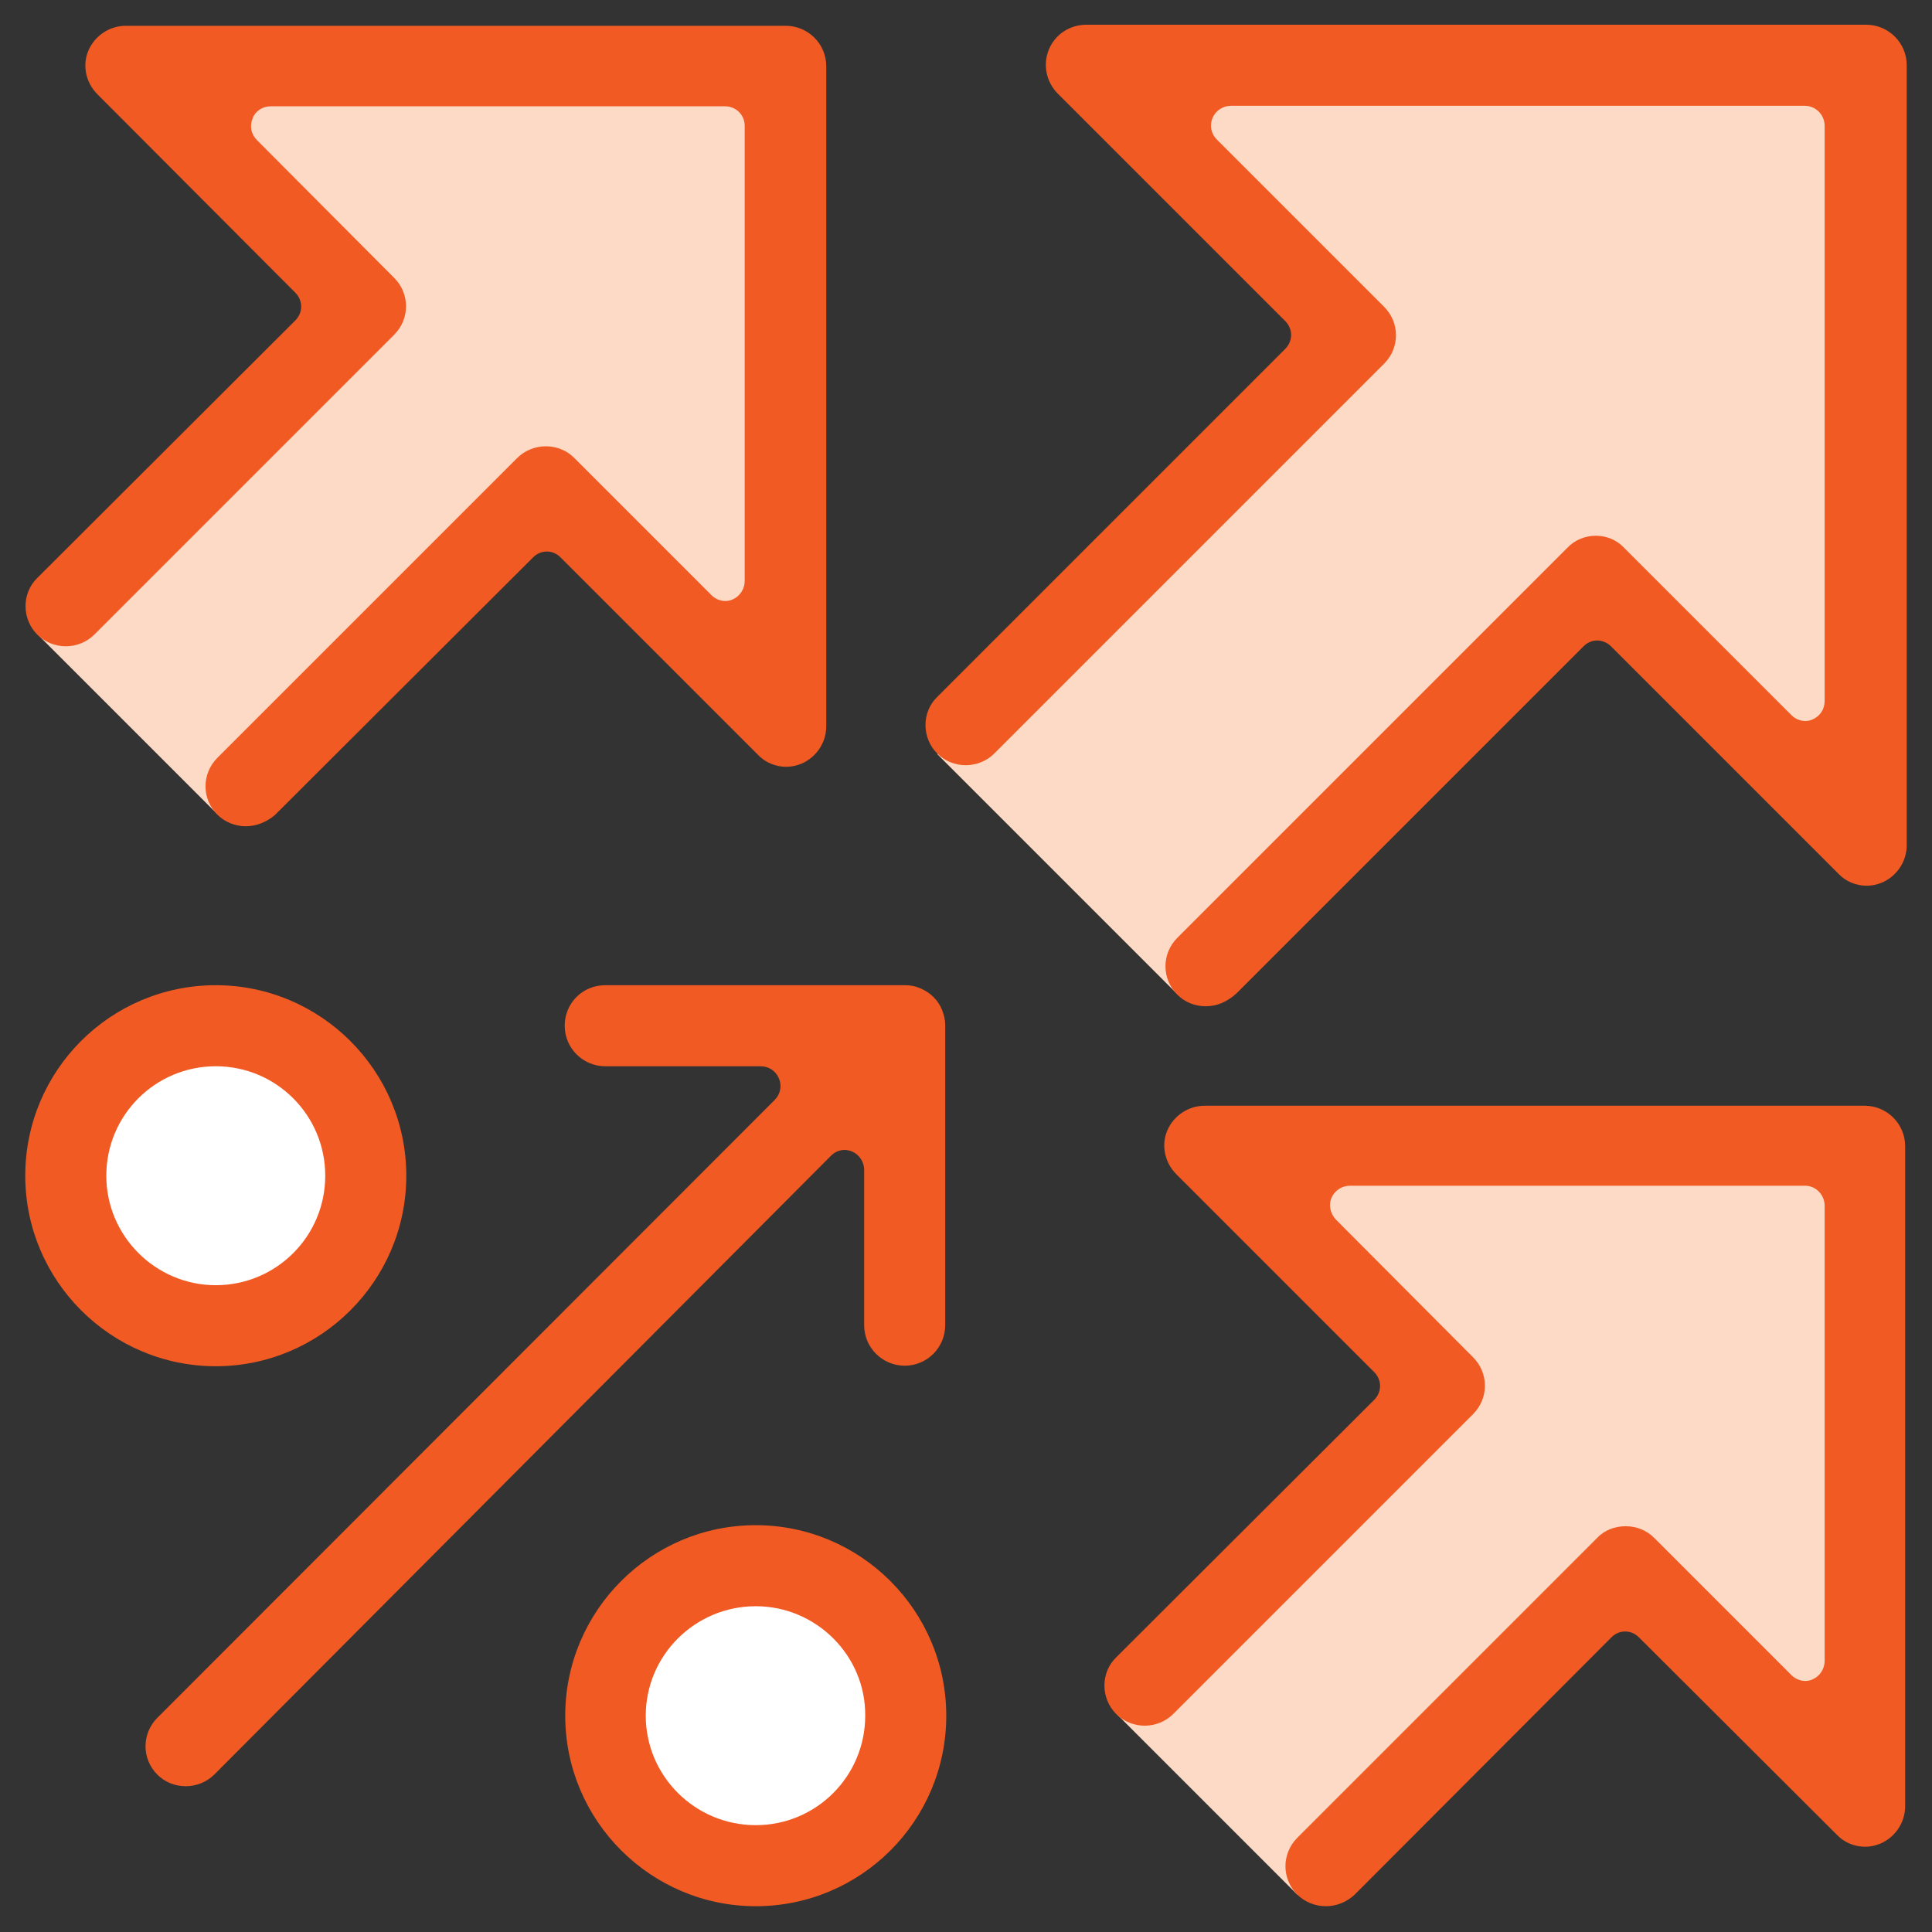
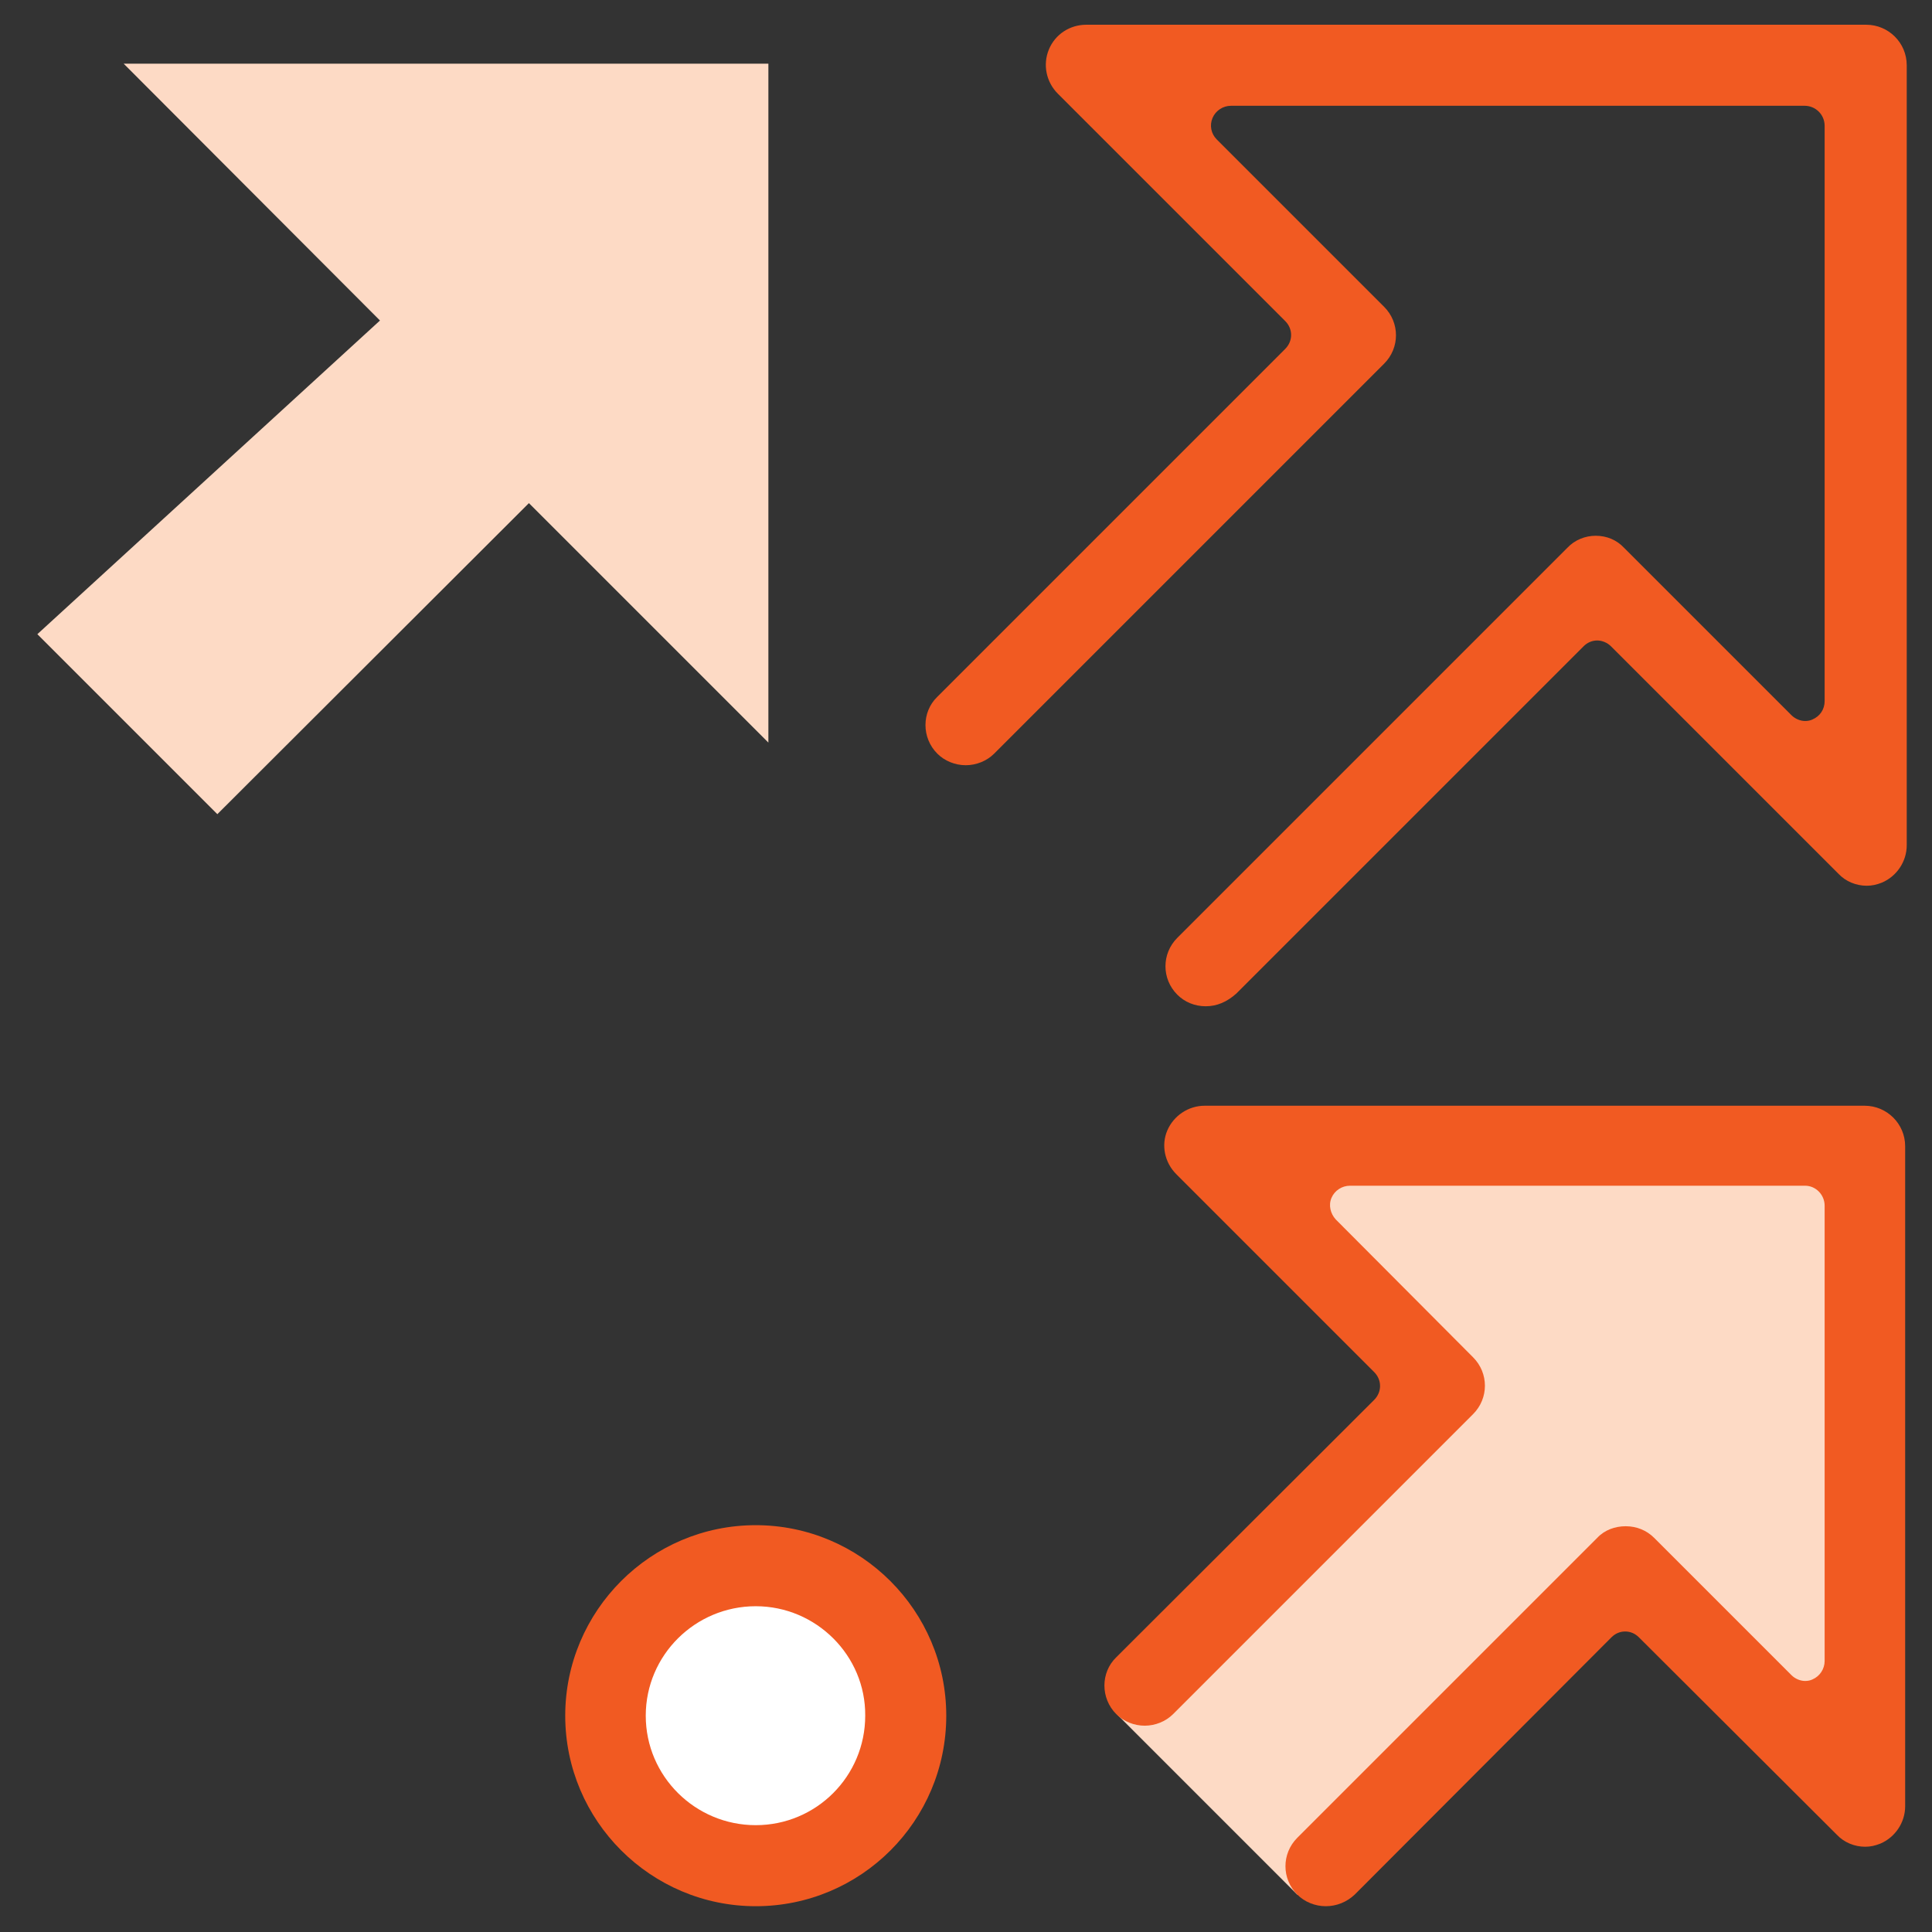
<svg xmlns="http://www.w3.org/2000/svg" version="1.1" id="Layer_1" x="0px" y="0px" viewBox="0 0 36.71 36.71" style="enable-background:new 0 0 36.71 36.71;" xml:space="preserve">
  <rect x="0" y="0" width="36.71" height="36.71" fill="#333333" stroke="none" />
  <style type="text/css">
	.st0{fill:#FFFFFF;}
	.st1{fill:#FDDAC5;}
	.st2{fill:#F15A22;}
</style>
-   <path class="st0" d="M6.83,22.34c0,1.51-1.22,2.73-2.73,2.73c-1.51,0-2.73-1.22-2.73-2.73c0-1.51,1.22-2.73,2.73-2.73  C5.61,19.61,6.83,20.84,6.83,22.34" />
  <path class="st0" d="M17.09,32.61c0,1.51-1.22,2.73-2.73,2.73c-1.51,0-2.73-1.22-2.73-2.73c0-1.51,1.22-2.73,2.73-2.73  C15.87,29.87,17.09,31.1,17.09,32.61" />
  <polygon class="st1" points="0.71,12.05 4.13,15.47 10.05,9.56 14.6,14.11 14.6,1.21 2.35,1.21 7.22,6.09 " />
-   <polygon class="st1" points="17.81,14.33 22.37,18.89 30.17,11.1 35.23,16.16 35.23,1.69 21.5,1.69 25.68,5.87 " />
  <polygon class="st1" points="21.23,32.58 24.65,36 30.81,29.84 35.33,34.36 35.33,22.06 23.74,22.06 27.82,26.14 " />
-   <path class="st2" d="M4.1,20.26c-1.15,0-2.08,0.93-2.08,2.08c0,1.15,0.94,2.08,2.08,2.08c1.15,0,2.08-0.93,2.08-2.08  C6.18,21.19,5.25,20.26,4.1,20.26 M4.1,25.96c-1.99,0-3.62-1.62-3.62-3.62s1.62-3.62,3.62-3.62c1.99,0,3.62,1.62,3.62,3.62  S6.09,25.96,4.1,25.96" />
  <path class="st2" d="M14.36,30.52c-1.15,0-2.09,0.93-2.09,2.08c0,1.15,0.94,2.08,2.09,2.08c1.15,0,2.08-0.93,2.08-2.08  C16.45,31.46,15.51,30.52,14.36,30.52 M14.36,36.22c-1.99,0-3.62-1.62-3.62-3.62c0-1.99,1.62-3.62,3.62-3.62  c1.99,0,3.62,1.62,3.62,3.62C17.98,34.6,16.36,36.22,14.36,36.22" />
  <path class="st2" d="M22.91,19.12c-0.21,0-0.4-0.08-0.54-0.22c-0.3-0.3-0.3-0.78,0-1.08l7.41-7.41c0.14-0.15,0.34-0.23,0.54-0.23  c0.21,0,0.4,0.08,0.54,0.23l3.18,3.18c0.07,0.07,0.17,0.11,0.26,0.11c0.05,0,0.1-0.01,0.14-0.03c0.14-0.06,0.23-0.19,0.23-0.35V2.39  c0-0.21-0.17-0.38-0.38-0.38H23.39c-0.15,0-0.29,0.09-0.35,0.23c-0.06,0.14-0.03,0.3,0.08,0.41l3.18,3.18c0.3,0.3,0.3,0.78,0,1.08  l-7.41,7.41c-0.14,0.14-0.34,0.22-0.54,0.22c-0.2,0-0.4-0.08-0.54-0.22c-0.3-0.3-0.3-0.79,0-1.08l6.61-6.61  c0.15-0.15,0.15-0.38,0-0.53l-4.32-4.32c-0.22-0.22-0.29-0.55-0.17-0.84c0.12-0.29,0.4-0.47,0.71-0.47h14.82  c0.42,0,0.77,0.34,0.77,0.77v14.82c0,0.31-0.19,0.59-0.47,0.71c-0.1,0.04-0.19,0.06-0.29,0.06h0c-0.2,0-0.4-0.08-0.54-0.23  l-4.32-4.32c-0.07-0.07-0.17-0.11-0.26-0.11c-0.1,0-0.19,0.04-0.26,0.11l-6.6,6.6C23.31,19.04,23.12,19.12,22.91,19.12" />
  <path class="st2" d="M25.19,36.22c-0.2,0-0.4-0.08-0.54-0.22c-0.3-0.3-0.3-0.78,0-1.08l5.7-5.7c0.14-0.15,0.34-0.22,0.54-0.22  c0.21,0,0.4,0.08,0.54,0.22l2.61,2.61c0.07,0.07,0.17,0.11,0.26,0.11c0.05,0,0.1-0.01,0.14-0.03c0.14-0.06,0.23-0.2,0.23-0.35v-8.65  c0-0.21-0.17-0.38-0.37-0.38h-8.65c-0.15,0-0.29,0.09-0.35,0.23c-0.06,0.14-0.02,0.3,0.08,0.41l2.61,2.62c0.3,0.3,0.3,0.78,0,1.08  l-5.7,5.7c-0.14,0.14-0.34,0.22-0.54,0.22c-0.2,0-0.4-0.08-0.54-0.22c-0.3-0.3-0.3-0.79,0-1.08l4.9-4.89c0.15-0.15,0.15-0.38,0-0.53  l-3.76-3.76c-0.22-0.22-0.29-0.55-0.17-0.83s0.4-0.47,0.71-0.47h12.54c0.42,0,0.77,0.34,0.77,0.77v12.54c0,0.31-0.19,0.59-0.47,0.71  c-0.1,0.04-0.19,0.06-0.29,0.06c-0.2,0-0.4-0.08-0.54-0.23l-3.76-3.75c-0.07-0.07-0.16-0.11-0.26-0.11c-0.1,0-0.19,0.04-0.26,0.11  L25.74,36C25.59,36.14,25.4,36.22,25.19,36.22" />
-   <path class="st2" d="M4.67,15.7c-0.2,0-0.4-0.08-0.54-0.22c-0.3-0.3-0.3-0.78,0-1.08l5.7-5.7c0.14-0.14,0.34-0.22,0.54-0.22  c0.21,0,0.4,0.08,0.54,0.22l2.61,2.61c0.07,0.07,0.17,0.11,0.26,0.11c0.05,0,0.1-0.01,0.14-0.03c0.14-0.06,0.23-0.2,0.23-0.35V2.39  c0-0.21-0.17-0.37-0.37-0.37H5.14c-0.15,0-0.29,0.09-0.34,0.23c-0.06,0.14-0.03,0.3,0.08,0.41l2.61,2.62c0.3,0.3,0.3,0.78,0,1.08  l-5.7,5.7c-0.14,0.14-0.34,0.22-0.54,0.22c-0.2,0-0.4-0.08-0.54-0.22c-0.3-0.3-0.3-0.79,0-1.08l4.9-4.89c0.15-0.15,0.15-0.38,0-0.53  L1.85,1.79C1.63,1.57,1.56,1.24,1.68,0.96s0.4-0.47,0.71-0.47h12.54c0.42,0,0.77,0.34,0.77,0.77v12.54c0,0.31-0.19,0.59-0.47,0.71  c-0.1,0.04-0.19,0.06-0.29,0.06c-0.2,0-0.4-0.08-0.54-0.23l-3.75-3.75c-0.07-0.07-0.16-0.11-0.26-0.11c-0.1,0-0.19,0.04-0.26,0.11  l-4.9,4.89C5.07,15.62,4.87,15.7,4.67,15.7" />
-   <path class="st2" d="M3.53,33.94c-0.21,0-0.4-0.08-0.54-0.22c-0.3-0.3-0.3-0.78,0-1.08L14.72,20.9c0.11-0.11,0.14-0.27,0.08-0.41  c-0.06-0.14-0.19-0.23-0.35-0.23h-2.95c-0.42,0-0.77-0.34-0.77-0.77s0.34-0.77,0.77-0.77h5.7c0.1,0,0.2,0.02,0.29,0.06  c0.19,0.08,0.34,0.23,0.41,0.41c0.04,0.1,0.06,0.19,0.06,0.29v5.7c0,0.42-0.34,0.77-0.77,0.77c-0.42,0-0.77-0.34-0.77-0.77v-2.95  c0-0.15-0.09-0.29-0.23-0.35c-0.05-0.02-0.1-0.03-0.14-0.03c-0.1,0-0.19,0.04-0.26,0.11L4.07,33.72  C3.93,33.86,3.73,33.94,3.53,33.94" />
</svg>